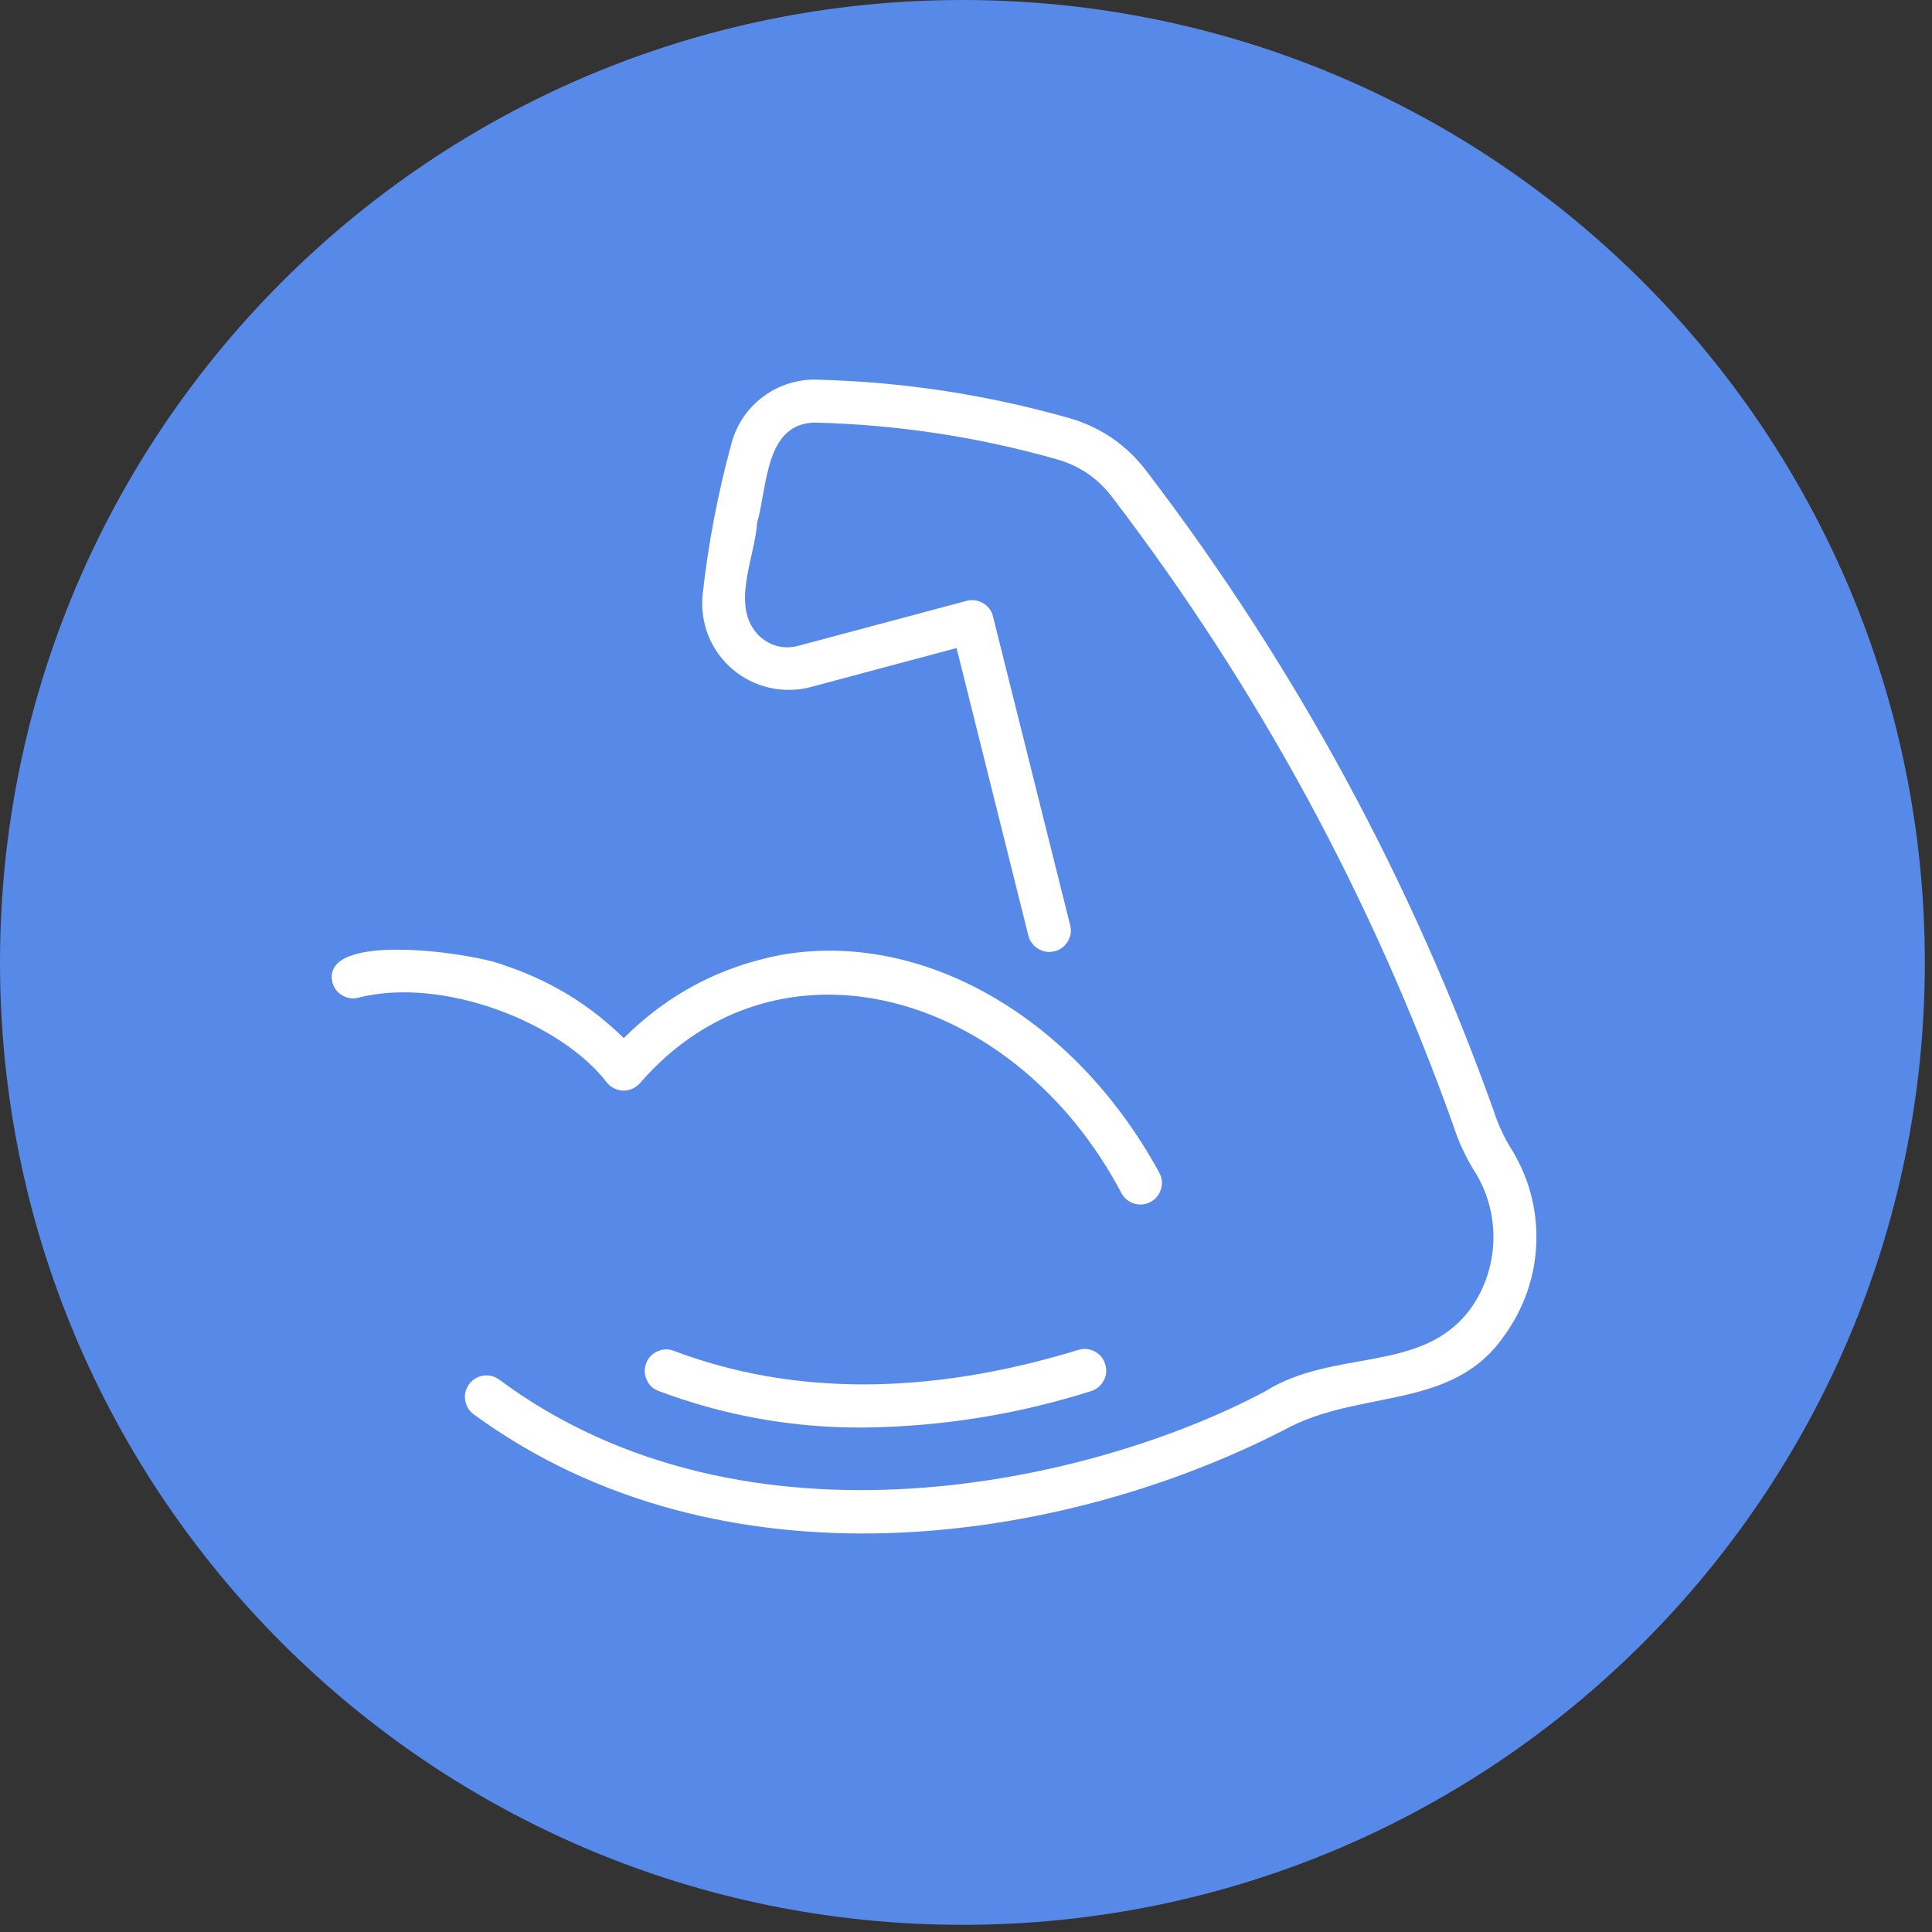
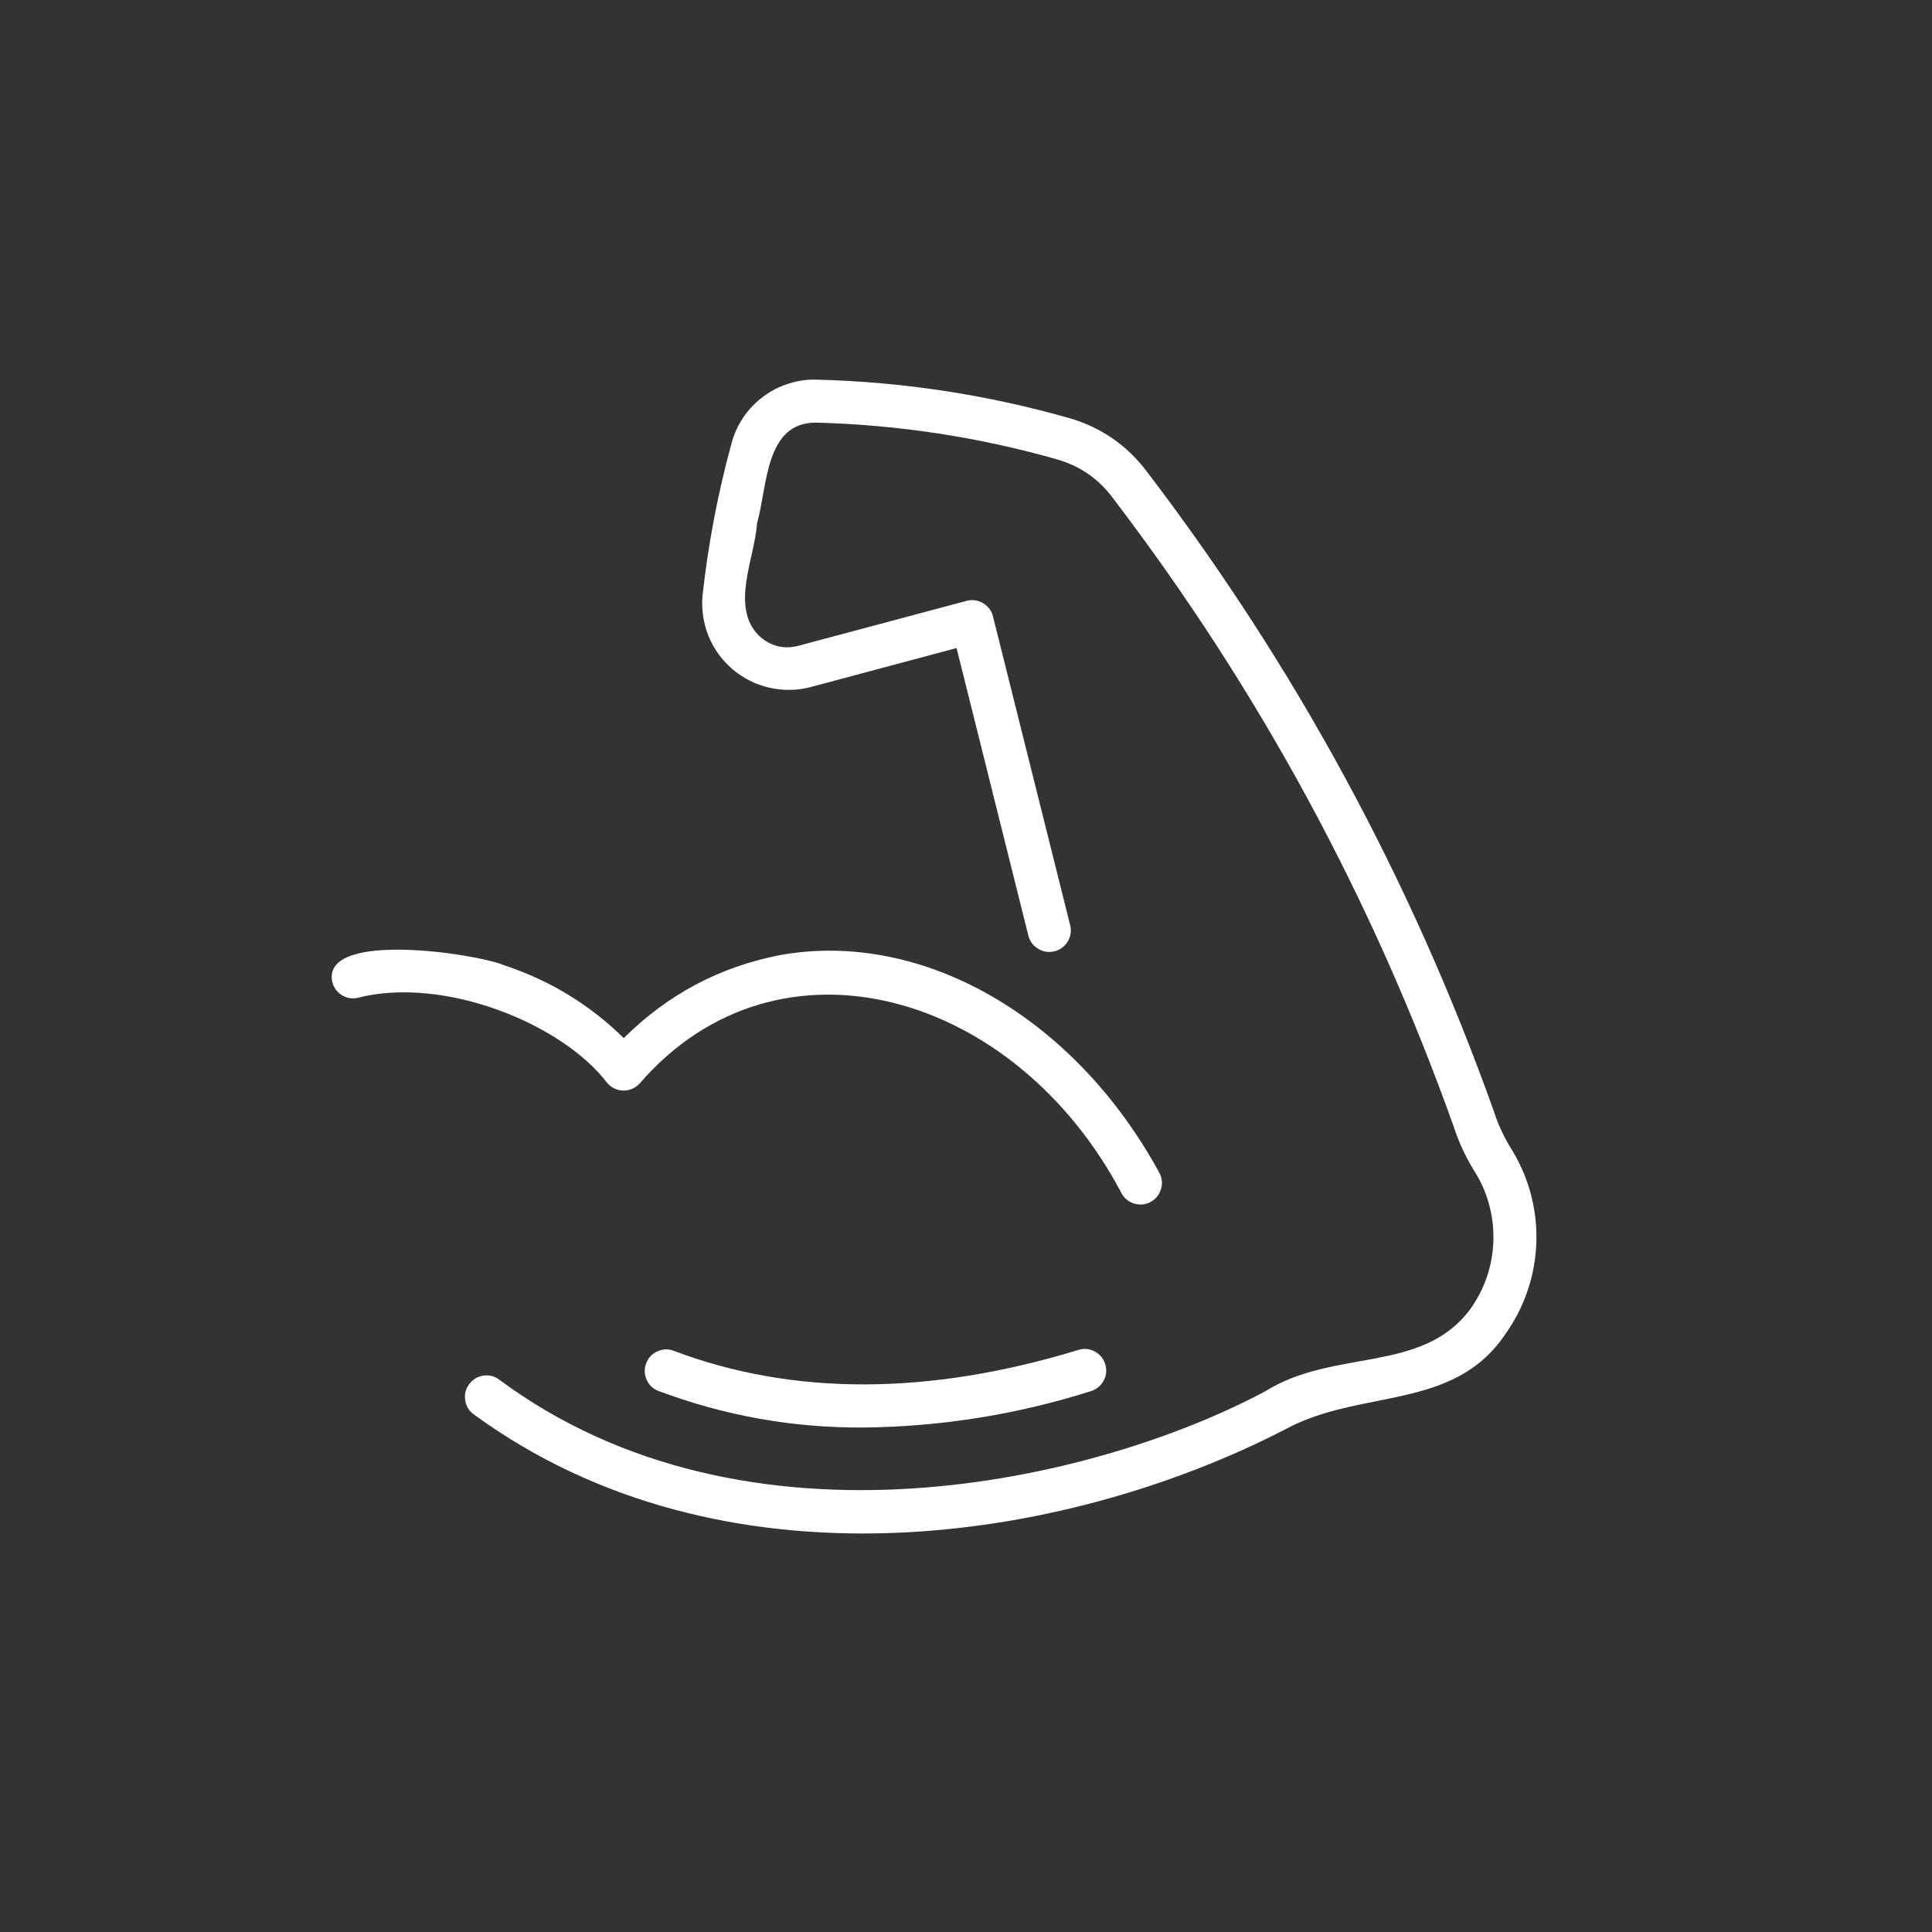
<svg xmlns="http://www.w3.org/2000/svg" width="97" zoomAndPan="magnify" viewBox="0 0 72.75 72.75" height="97" preserveAspectRatio="xMidYMid meet" version="1.2">
  <rect x="0" y="0" width="72.75" height="72.75" fill="#333333" stroke="none" />
  <defs>
    <clipPath id="b88b28bd41">
      <path d="M 0 0 L 72.48 0 L 72.48 72.48 L 0 72.48 Z M 0 0 " />
    </clipPath>
    <clipPath id="37caca73fc">
-       <path d="M 36.242 0 C 16.227 0 0 16.227 0 36.242 C 0 56.258 16.227 72.48 36.242 72.48 C 56.258 72.48 72.48 56.258 72.48 36.242 C 72.48 16.227 56.258 0 36.242 0 Z M 36.242 0 " />
-     </clipPath>
+       </clipPath>
    <clipPath id="2a833d2bbe">
      <path d="M 0 0 L 72.48 0 L 72.48 72.48 L 0 72.48 Z M 0 0 " />
    </clipPath>
    <clipPath id="0236c633fc">
-       <path d="M 36.242 0 C 16.227 0 0 16.227 0 36.242 C 0 56.258 16.227 72.48 36.242 72.48 C 56.258 72.48 72.48 56.258 72.48 36.242 C 72.48 16.227 56.258 0 36.242 0 Z M 36.242 0 " />
-     </clipPath>
+       </clipPath>
    <clipPath id="fb551bafa6">
      <rect x="0" width="73" y="0" height="73" />
    </clipPath>
    <clipPath id="b47ee7c6bd">
      <path d="M 17 14.137 L 58 14.137 L 58 58 L 17 58 Z M 17 14.137 " />
    </clipPath>
    <clipPath id="c8e1c74ded">
      <path d="M 12.168 35 L 44 35 L 44 46 L 12.168 46 Z M 12.168 35 " />
    </clipPath>
  </defs>
  <g id="4c74592d12">
    <g clip-rule="nonzero" clip-path="url(#b88b28bd41)">
      <g clip-rule="nonzero" clip-path="url(#37caca73fc)">
        <g transform="matrix(1,0,0,1,0,0)">
          <g clip-path="url(#fb551bafa6)">
            <g clip-rule="nonzero" clip-path="url(#2a833d2bbe)">
              <g clip-rule="nonzero" clip-path="url(#0236c633fc)">
-                 <path style=" stroke:none;fill-rule:nonzero;fill:#5789e8;fill-opacity:1;" d="M 0 0 L 72.48 0 L 72.48 72.48 L 0 72.48 Z M 0 0 " />
+                 <path style=" stroke:none;fill-rule:nonzero;fill:#5789e8;fill-opacity:1;" d="M 0 0 L 72.48 0 L 72.48 72.48 L 0 72.48 Z " />
              </g>
            </g>
          </g>
        </g>
      </g>
    </g>
    <path style=" stroke:none;fill-rule:nonzero;fill:#ffffff;fill-opacity:1;" d="M 32.516 53.754 C 35.438 53.723 38.293 53.266 41.082 52.383 C 41.293 52.316 41.453 52.184 41.559 51.988 C 41.664 51.789 41.684 51.582 41.617 51.371 C 41.551 51.156 41.422 50.996 41.223 50.891 C 41.023 50.785 40.82 50.766 40.605 50.832 C 34.984 52.551 29.859 52.562 25.375 50.867 C 25.164 50.785 24.957 50.793 24.754 50.887 C 24.551 50.977 24.41 51.129 24.332 51.336 C 24.254 51.547 24.258 51.75 24.352 51.957 C 24.441 52.16 24.59 52.301 24.801 52.379 C 27.289 53.312 29.859 53.77 32.516 53.754 Z M 32.516 53.754 " />
    <g clip-rule="nonzero" clip-path="url(#b47ee7c6bd)">
      <path style=" stroke:none;fill-rule:nonzero;fill:#ffffff;fill-opacity:1;" d="M 56.648 50.289 C 57.02 49.773 57.312 49.215 57.516 48.617 C 57.723 48.016 57.832 47.398 57.852 46.762 C 57.871 46.125 57.793 45.504 57.625 44.891 C 57.453 44.281 57.195 43.707 56.852 43.172 C 56.605 42.758 56.406 42.324 56.258 41.863 C 53.152 33.156 48.801 25.125 43.195 17.77 C 42.441 16.766 41.461 16.09 40.258 15.742 C 37.16 14.863 34 14.379 30.781 14.297 C 30.414 14.281 30.059 14.332 29.711 14.441 C 29.363 14.547 29.039 14.711 28.746 14.93 C 28.453 15.145 28.203 15.406 27.996 15.707 C 27.793 16.008 27.641 16.336 27.547 16.688 C 27.031 18.57 26.668 20.484 26.453 22.426 C 26.43 22.684 26.438 22.941 26.477 23.203 C 26.516 23.461 26.582 23.711 26.68 23.953 C 26.781 24.195 26.906 24.422 27.059 24.633 C 27.211 24.844 27.391 25.035 27.586 25.203 C 27.785 25.371 28.004 25.516 28.238 25.633 C 28.469 25.75 28.715 25.836 28.969 25.895 C 29.223 25.953 29.48 25.98 29.742 25.977 C 30.004 25.977 30.262 25.941 30.512 25.875 L 36.02 24.402 L 38.727 35.246 C 38.785 35.457 38.91 35.621 39.102 35.73 C 39.289 35.844 39.492 35.875 39.707 35.82 C 39.922 35.766 40.086 35.645 40.203 35.457 C 40.316 35.27 40.352 35.066 40.301 34.852 L 37.391 23.211 C 37.336 22.992 37.211 22.828 37.016 22.711 C 36.82 22.598 36.617 22.57 36.398 22.625 L 30.094 24.309 C 29.543 24.461 29.051 24.348 28.617 23.973 C 27.465 22.887 28.422 21.035 28.508 19.695 C 28.902 18.34 28.793 15.891 30.742 15.914 C 33.824 15.996 36.848 16.457 39.816 17.301 C 40.676 17.551 41.371 18.035 41.906 18.754 C 47.41 25.973 51.684 33.855 54.734 42.406 C 54.918 42.98 55.172 43.527 55.484 44.043 C 55.742 44.438 55.934 44.863 56.062 45.316 C 56.188 45.77 56.246 46.23 56.234 46.699 C 56.223 47.168 56.141 47.625 55.992 48.074 C 55.84 48.52 55.629 48.93 55.352 49.312 C 53.535 51.734 50.238 50.77 47.648 52.387 C 41.23 55.816 28.105 58.883 18.77 51.93 C 18.586 51.805 18.383 51.766 18.168 51.805 C 17.949 51.848 17.777 51.961 17.652 52.141 C 17.527 52.324 17.48 52.523 17.52 52.742 C 17.559 52.957 17.664 53.133 17.844 53.262 C 27.191 60.09 39.98 58.152 48.363 53.84 C 51.184 52.285 54.688 53.145 56.648 50.289 Z M 56.648 50.289 " />
    </g>
    <g clip-rule="nonzero" clip-path="url(#c8e1c74ded)">
      <path style=" stroke:none;fill-rule:nonzero;fill:#ffffff;fill-opacity:1;" d="M 18.996 36.352 C 17.965 35.91 12.18 35.031 12.504 36.934 C 12.547 37.152 12.656 37.324 12.844 37.453 C 13.027 37.578 13.23 37.621 13.449 37.578 C 16.707 36.73 21.191 38.555 22.875 40.793 C 22.953 40.879 23.043 40.945 23.148 40.992 C 23.25 41.039 23.363 41.066 23.477 41.066 C 23.59 41.066 23.699 41.043 23.805 41 C 23.91 40.953 24.004 40.887 24.082 40.805 C 29.277 34.781 38.223 37.309 42.238 44.945 C 42.348 45.137 42.508 45.262 42.719 45.324 C 42.93 45.383 43.133 45.363 43.328 45.258 C 43.52 45.152 43.652 44.992 43.715 44.781 C 43.781 44.57 43.762 44.367 43.66 44.172 C 40.477 38.309 34.742 35.008 29.391 35.961 C 27.105 36.402 25.141 37.445 23.488 39.09 C 22.203 37.828 20.707 36.918 18.996 36.352 Z M 18.996 36.352 " />
    </g>
  </g>
</svg>